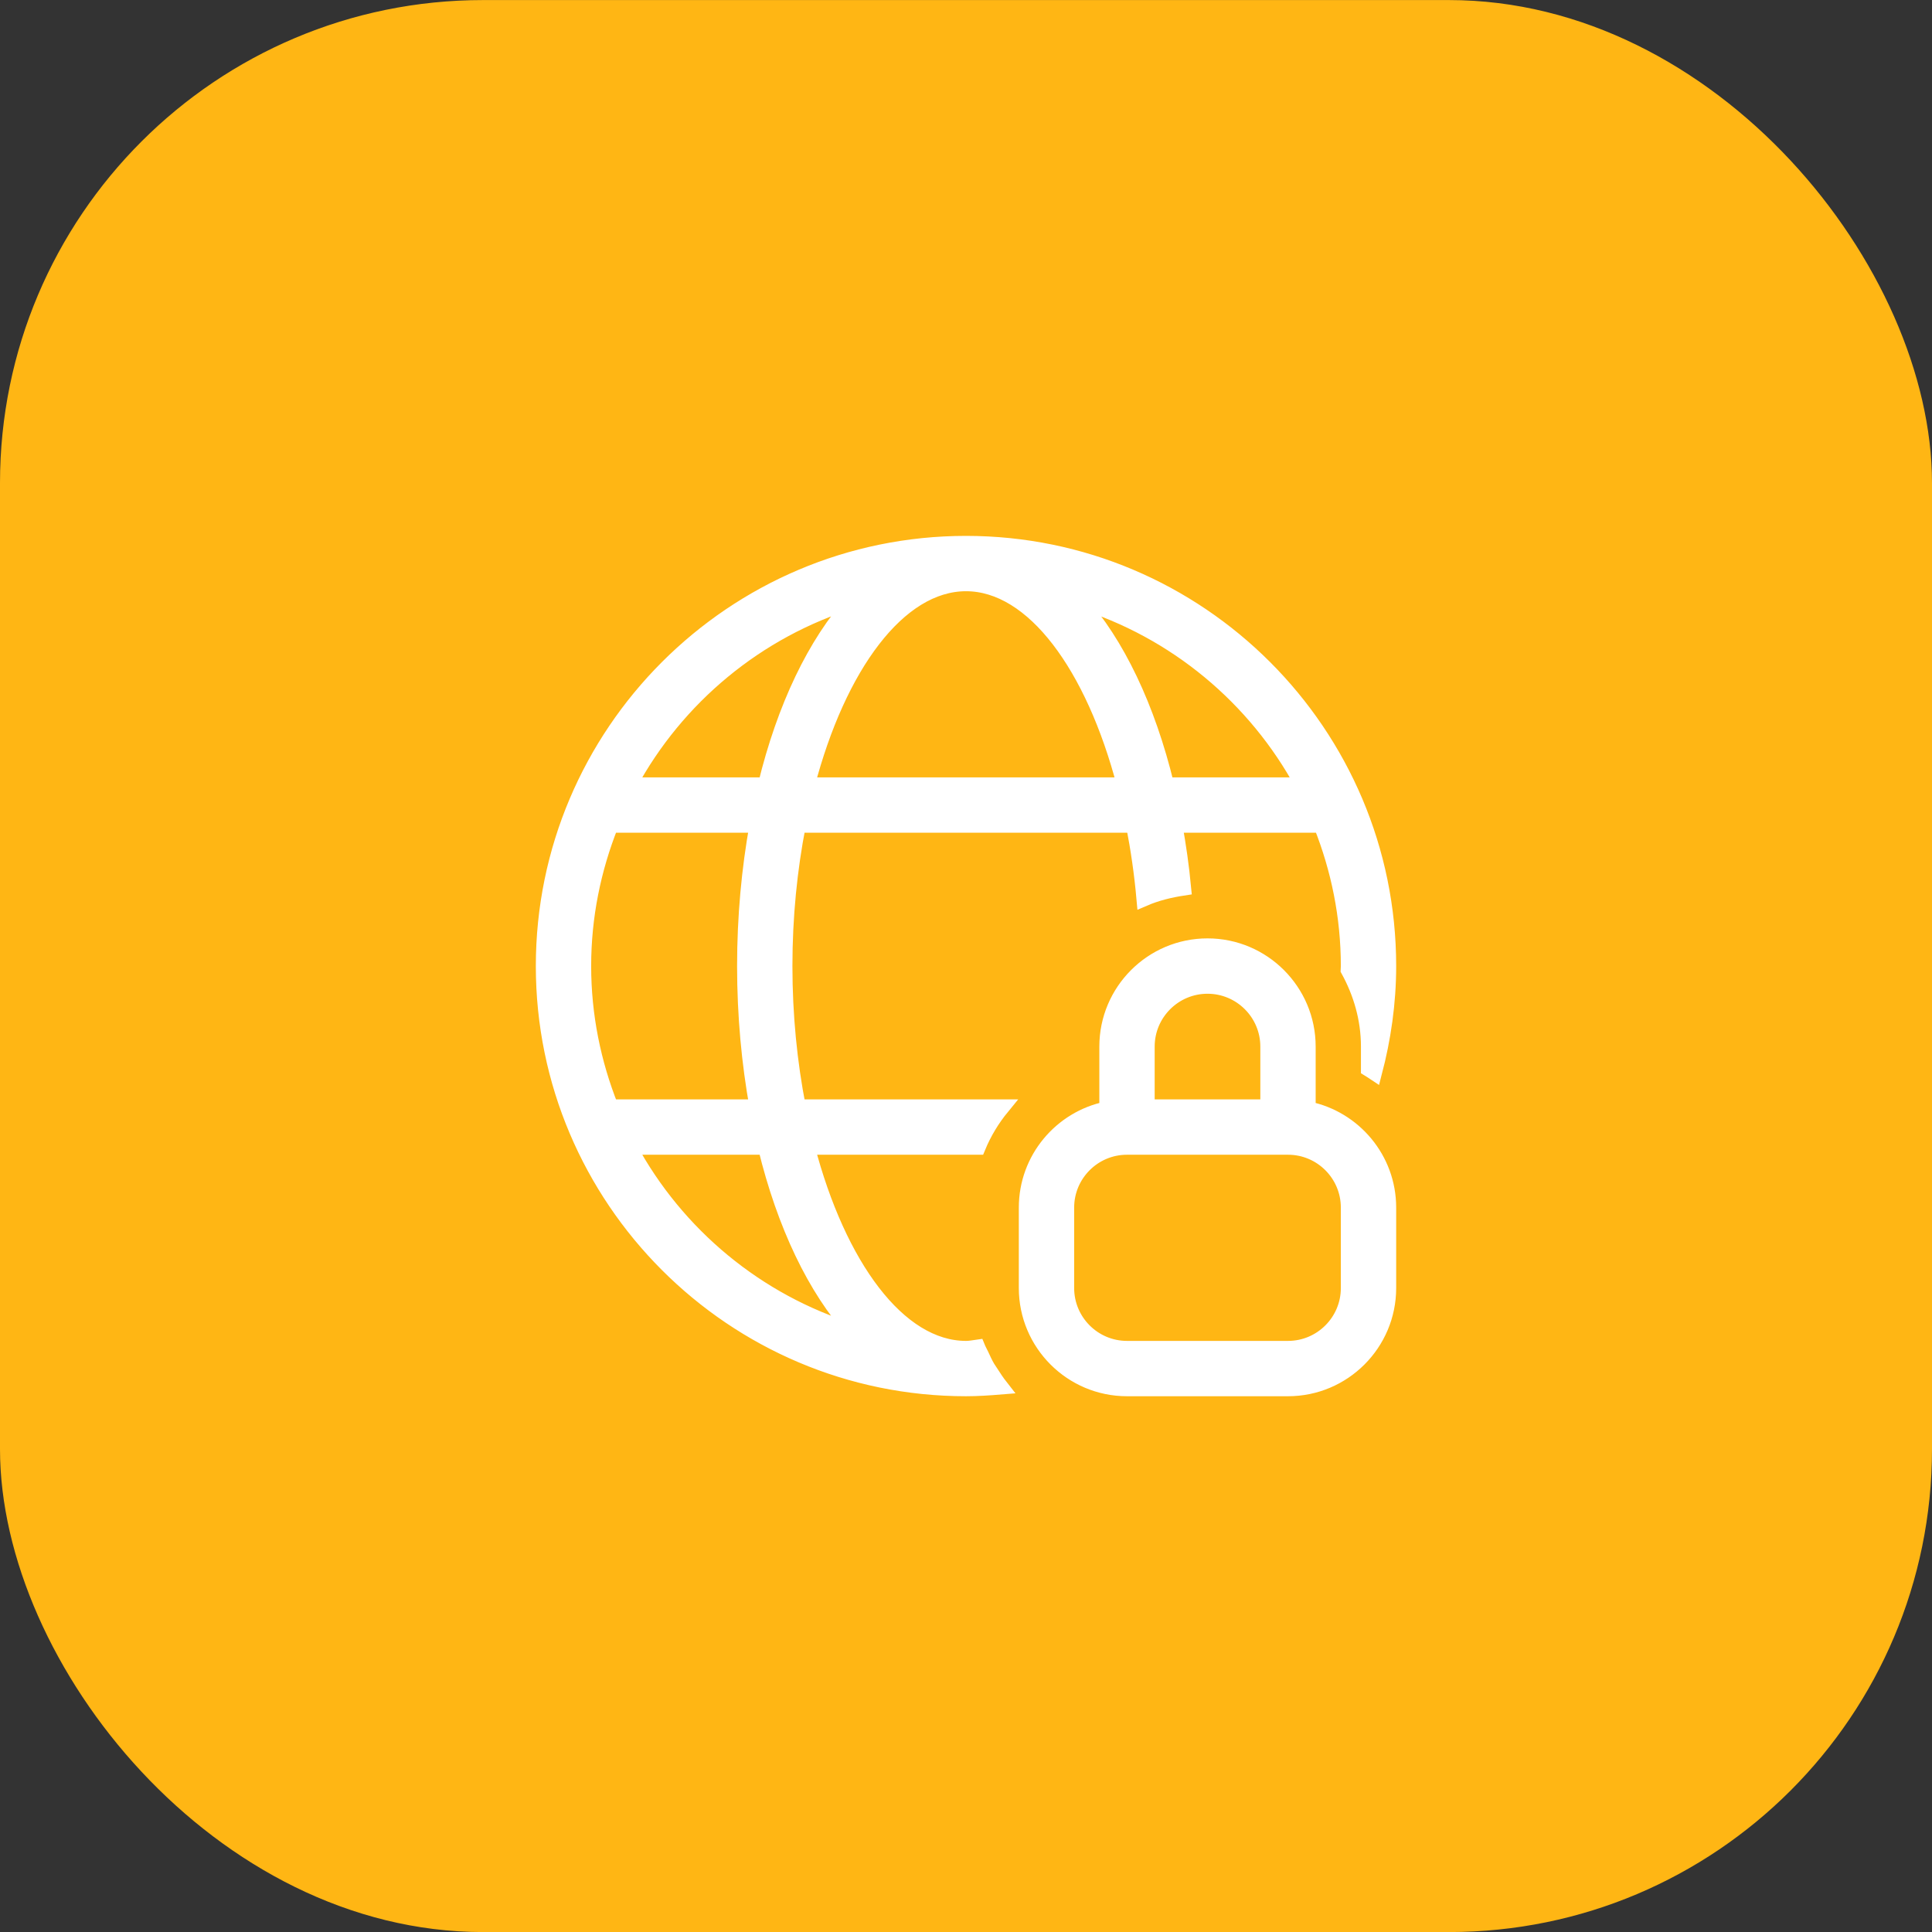
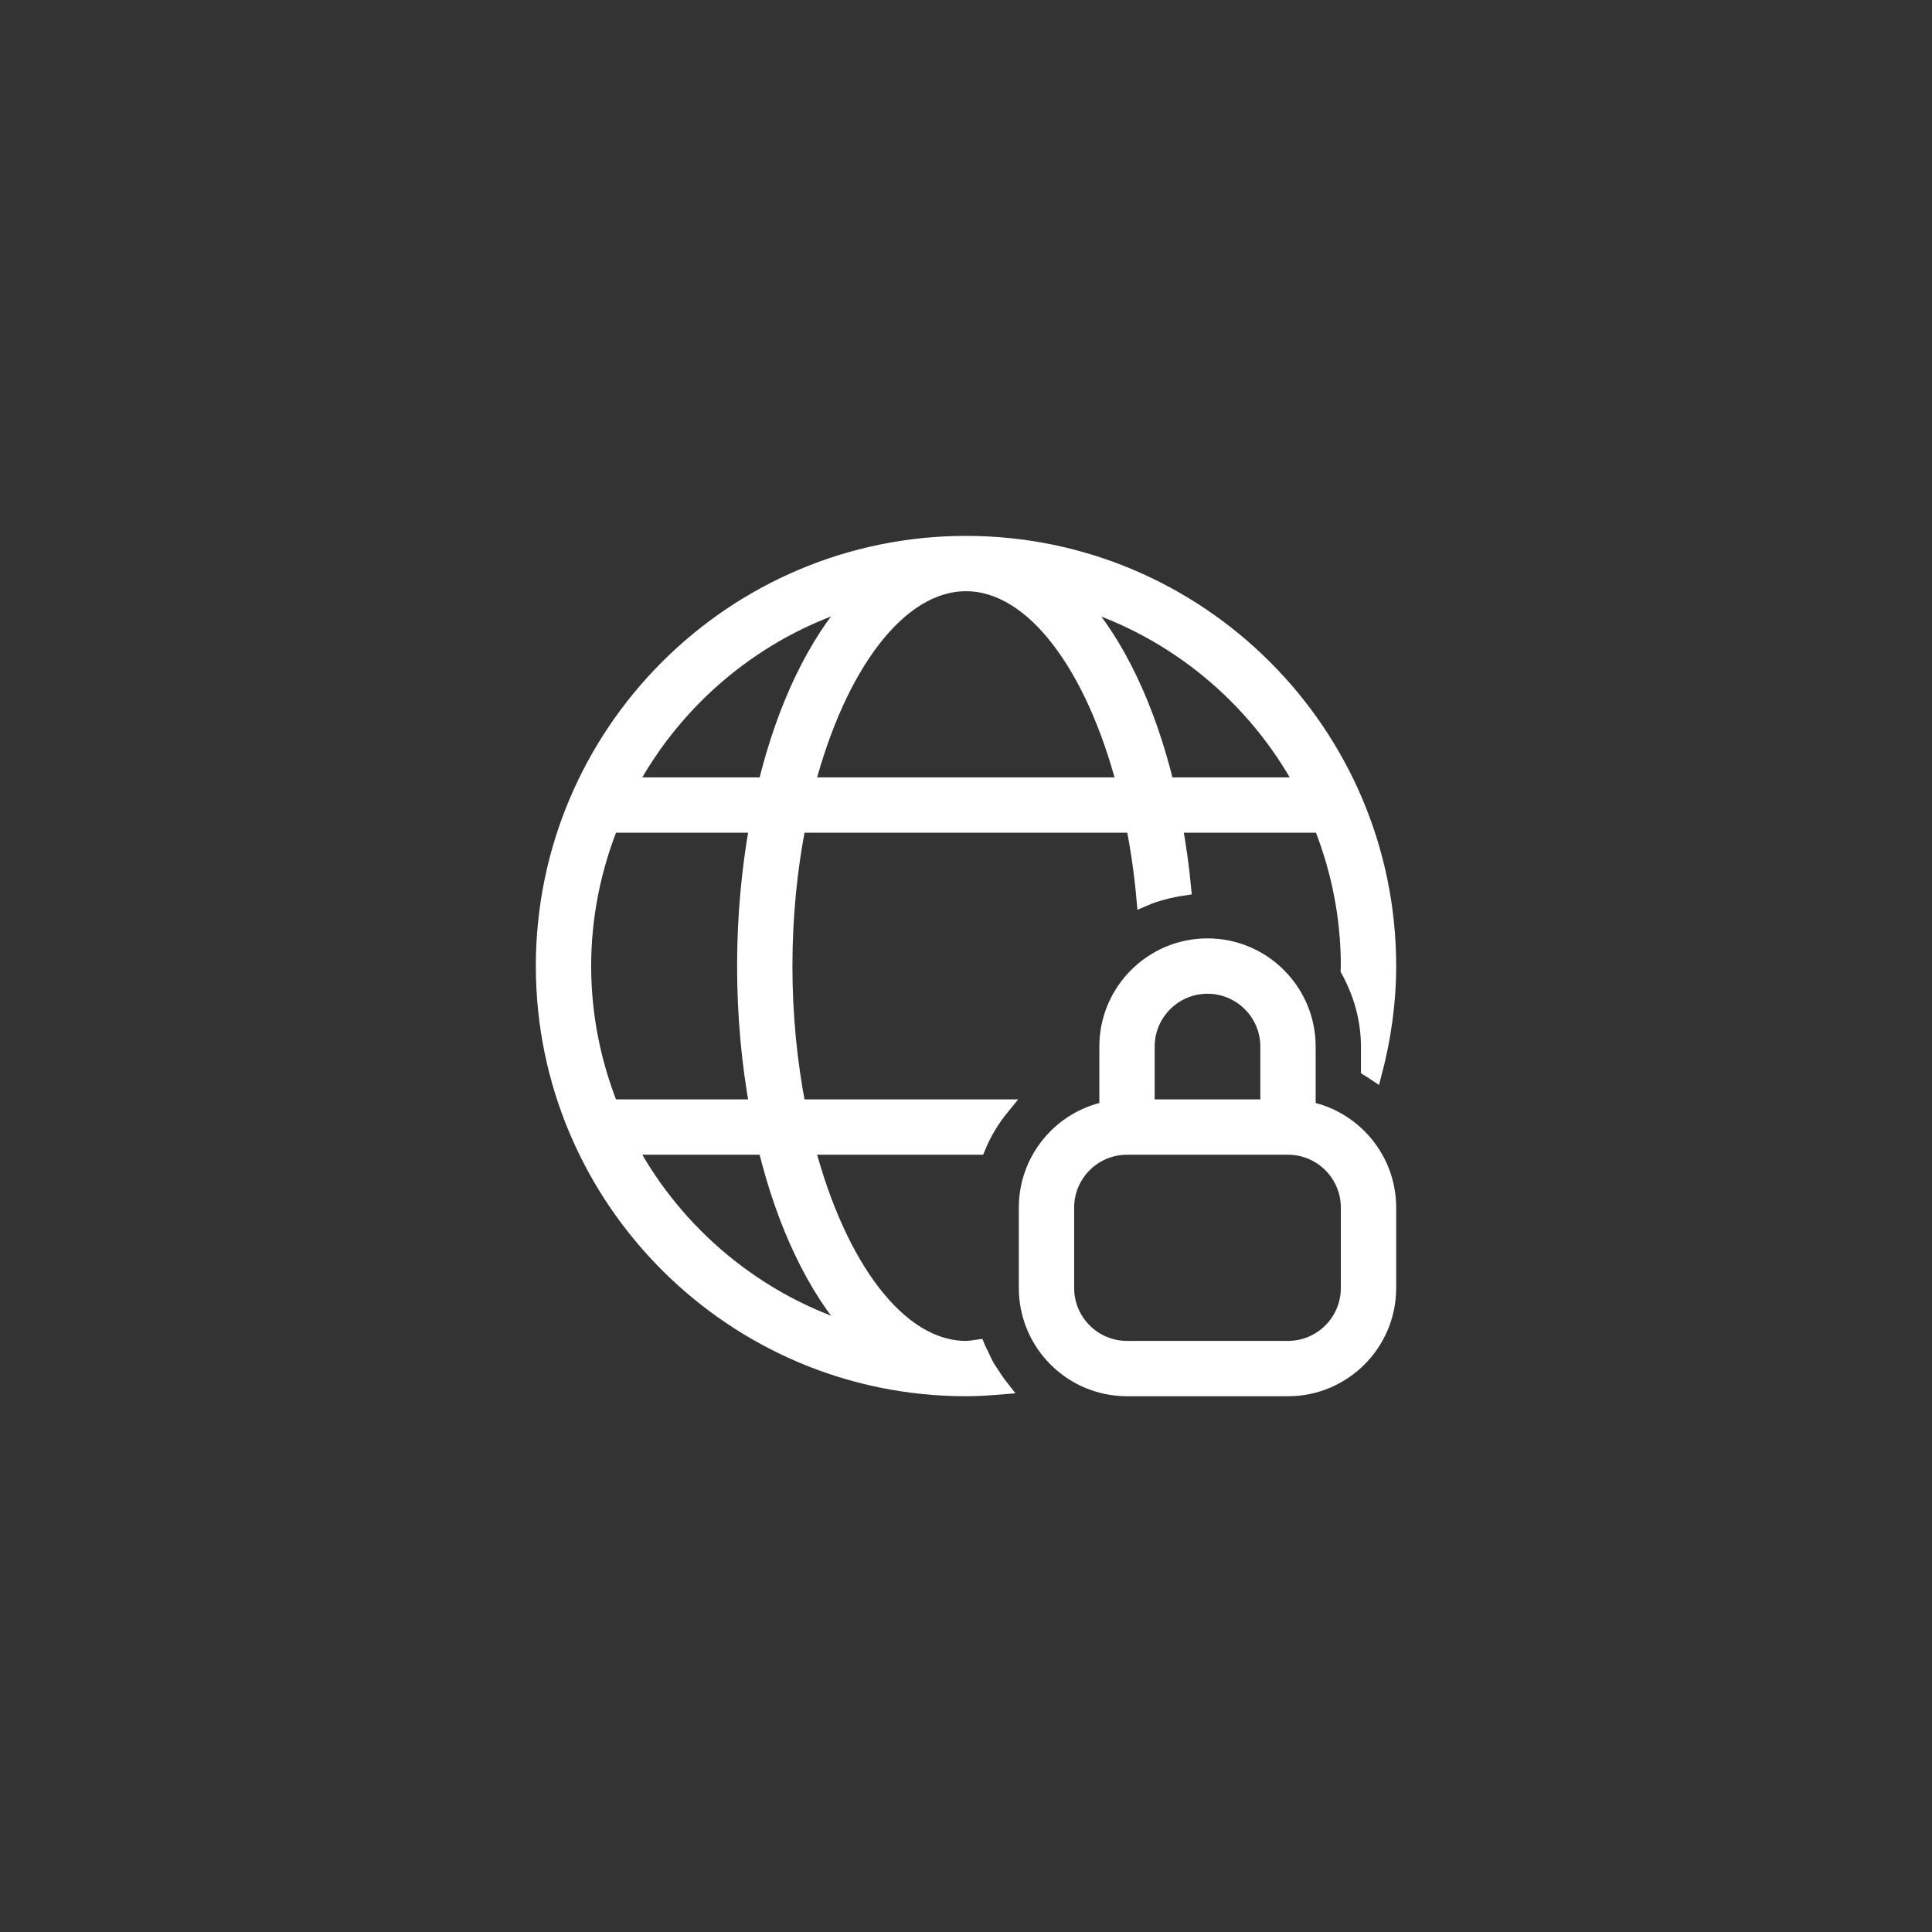
<svg xmlns="http://www.w3.org/2000/svg" width="64" height="64" viewBox="0 0 64 64" fill="none">
  <rect x="0" y="0" width="64" height="64" fill="#333333" stroke="none" />
-   <rect y="0.002" width="64" height="64" rx="16" fill="#FFB614" />
  <path d="M43.333 36.736V34.669C43.333 32.831 41.839 31.335 40 31.335C38.161 31.335 36.667 32.831 36.667 34.669V36.736C35.147 37.046 34 38.392 34 40.002V42.669C34 44.507 35.495 46.002 37.333 46.002H42.667C44.505 46.002 46 44.507 46 42.669V40.002C46 38.392 44.853 37.046 43.333 36.736ZM38 34.669C38 33.566 38.897 32.669 40 32.669C41.103 32.669 42 33.566 42 34.669V36.669H38V34.669ZM44.667 42.669C44.667 43.772 43.77 44.669 42.667 44.669H37.333C36.23 44.669 35.333 43.772 35.333 42.669V40.002C35.333 38.899 36.23 38.002 37.333 38.002H42.667C43.77 38.002 44.667 38.899 44.667 40.002V42.669ZM33.2 36.669H26.443C26.16 35.216 26 33.641 26 32.002C26 30.363 26.16 28.788 26.443 27.335H37.551C37.703 28.116 37.822 28.928 37.897 29.771C38.308 29.594 38.751 29.485 39.208 29.416C39.14 28.699 39.04 28.007 38.919 27.335H43.765C44.34 28.782 44.667 30.353 44.667 32.002C44.667 32.045 44.661 32.086 44.66 32.129C45.076 32.887 45.333 33.744 45.333 34.669V35.41C45.401 35.45 45.463 35.499 45.529 35.542C45.826 34.409 46 33.227 46 32.002C46 24.282 39.72 18.002 32 18.002C24.28 18.002 18 24.283 18 32.002C18 39.722 24.28 46.002 32 46.002C32.39 46.002 32.773 45.975 33.155 45.944C33.031 45.786 32.921 45.618 32.813 45.449C32.782 45.398 32.745 45.351 32.715 45.299C32.636 45.166 32.573 45.023 32.507 44.882C32.467 44.796 32.419 44.715 32.383 44.626C32.256 44.644 32.129 44.669 32 44.669C29.768 44.669 27.774 41.936 26.742 38.002H32.4C32.6 37.517 32.871 37.07 33.2 36.669ZM43.151 26.002H38.643C38.02 23.434 37.005 21.31 35.735 19.899C38.93 20.887 41.587 23.107 43.151 26.002ZM32 19.335C34.231 19.335 36.217 22.071 37.247 26.002H26.742C27.774 22.068 29.768 19.335 32 19.335ZM28.279 19.895C27.003 21.305 25.985 23.428 25.359 26.002H20.849C22.415 23.103 25.078 20.881 28.279 19.895ZM19.333 32.002C19.333 30.353 19.66 28.782 20.235 27.335H25.078C24.816 28.791 24.667 30.356 24.667 32.002C24.667 33.648 24.816 35.213 25.078 36.669H20.235C19.66 35.223 19.333 33.651 19.333 32.002ZM28.279 44.109C25.078 43.123 22.415 40.901 20.849 38.002H25.359C25.985 40.577 27.003 42.699 28.279 44.109Z" fill="white" stroke="white" stroke-width="0.5" />
</svg>